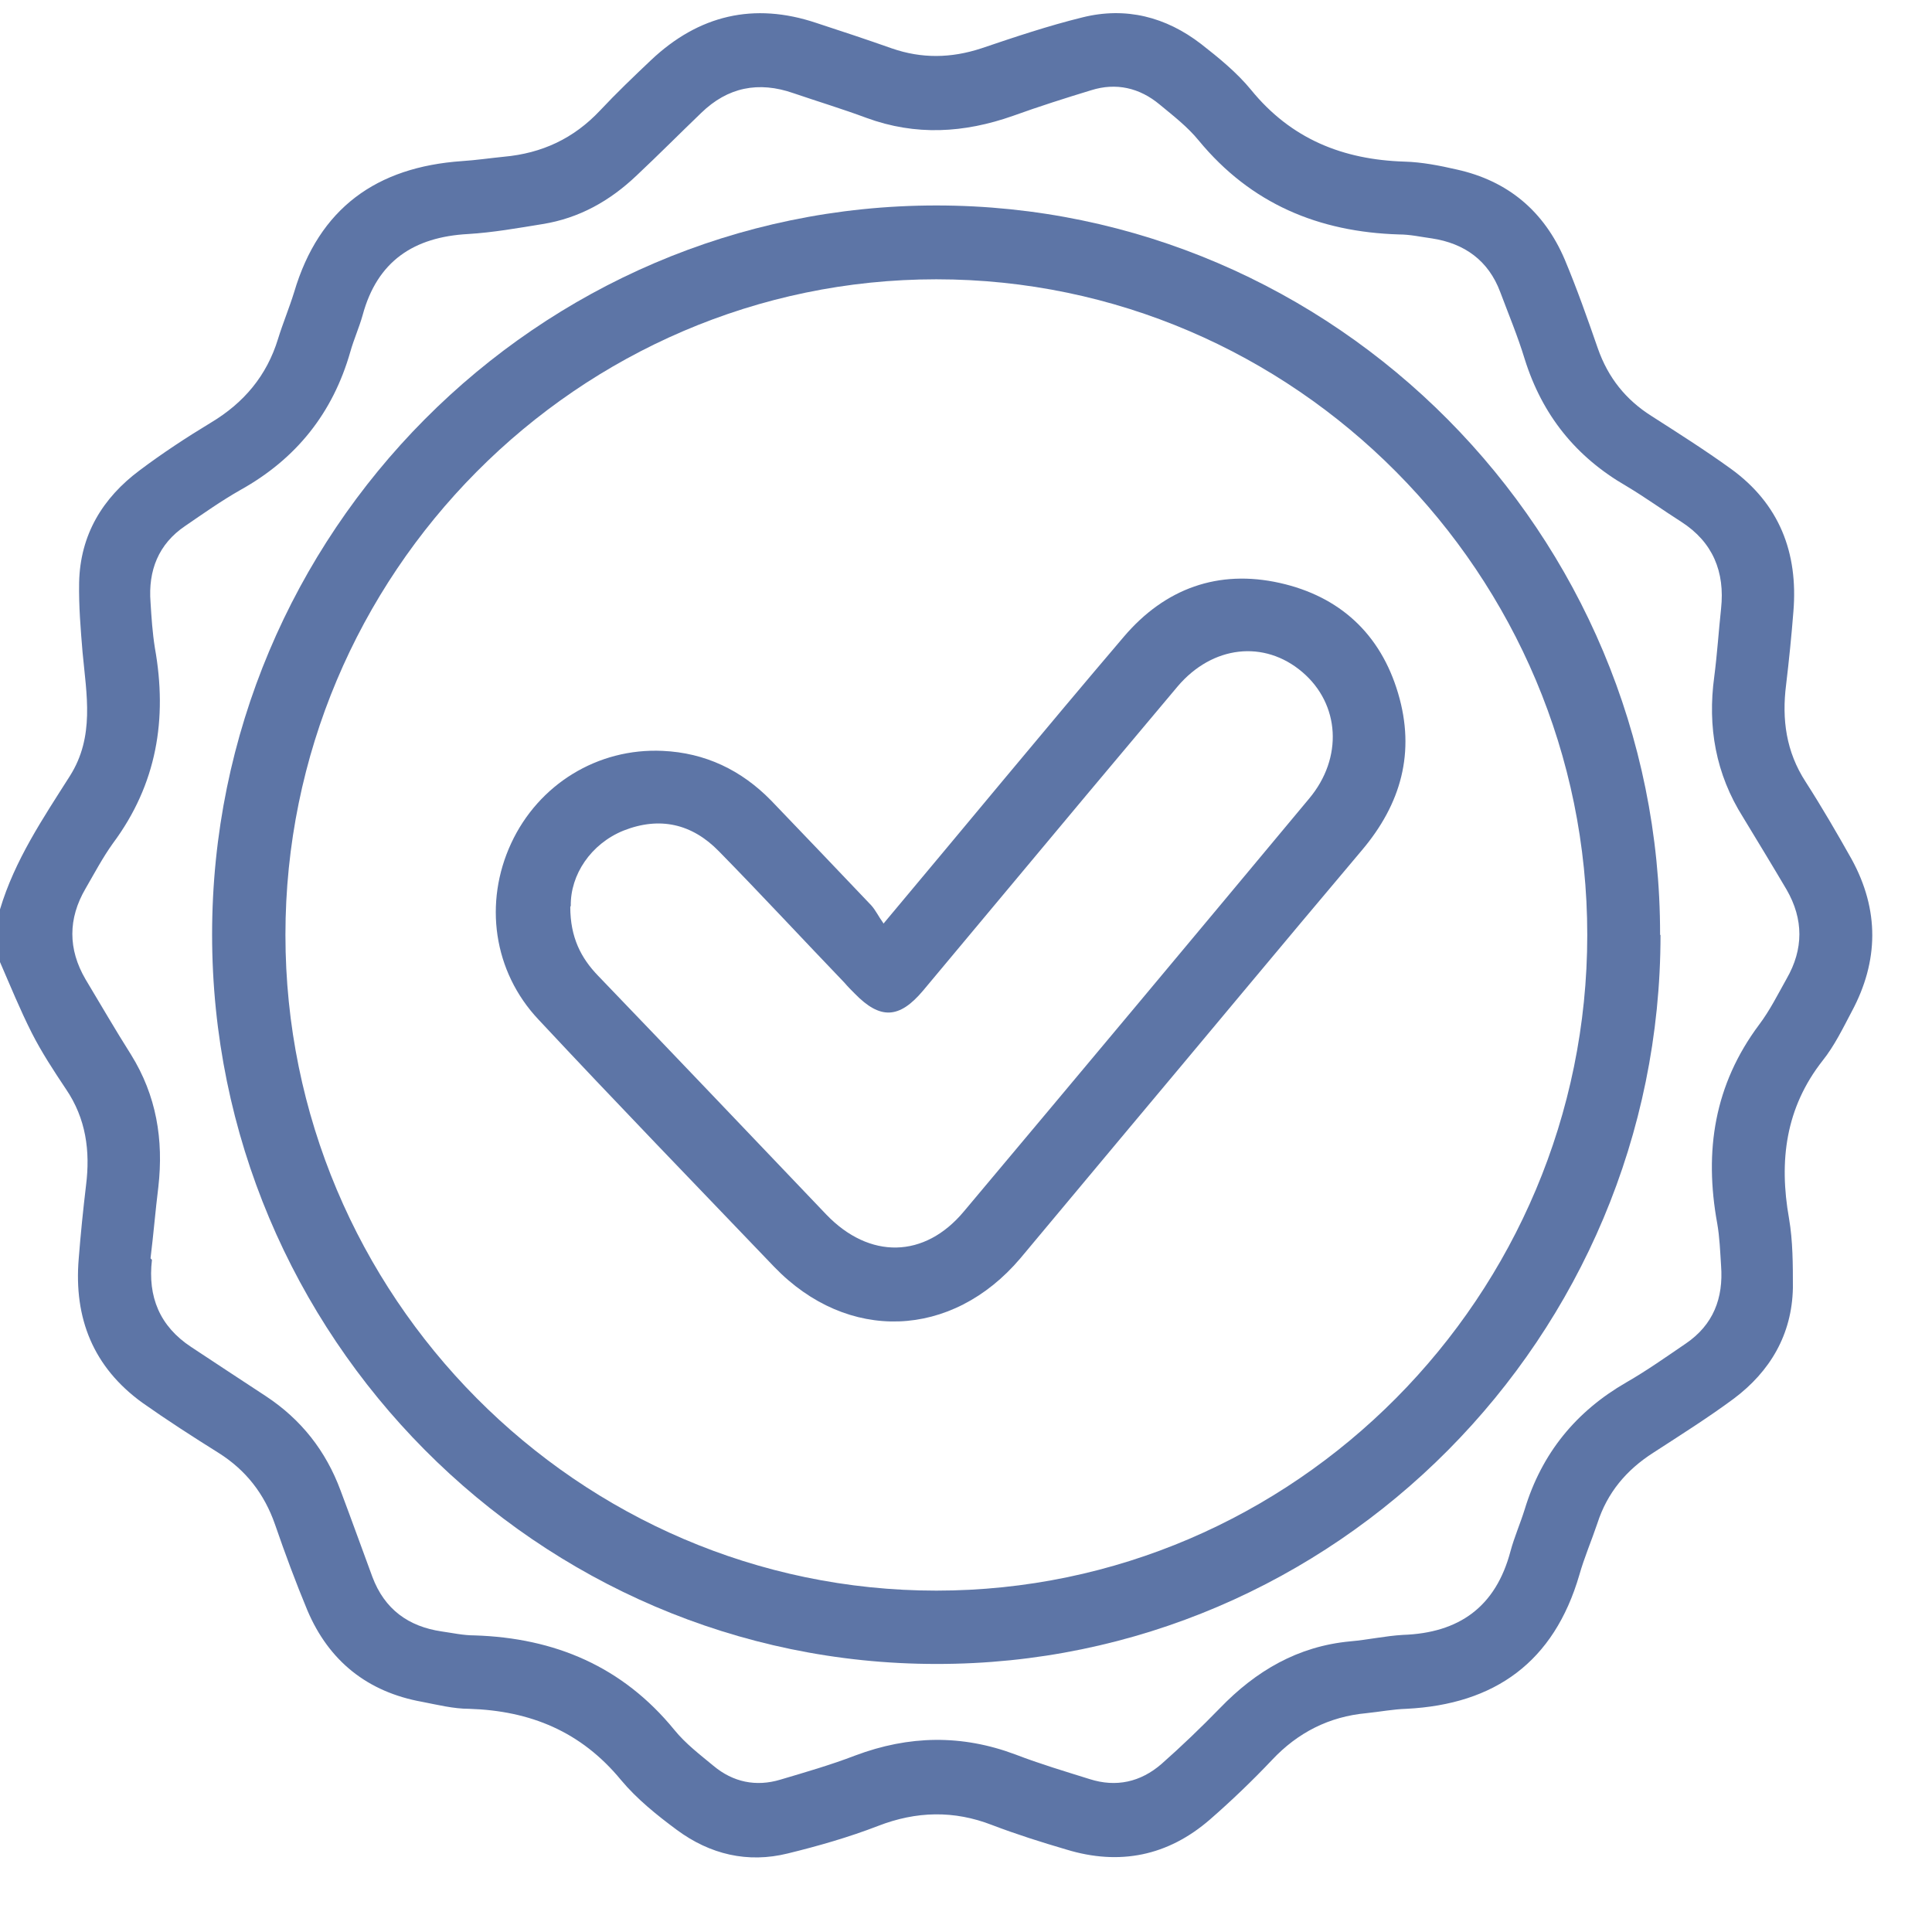
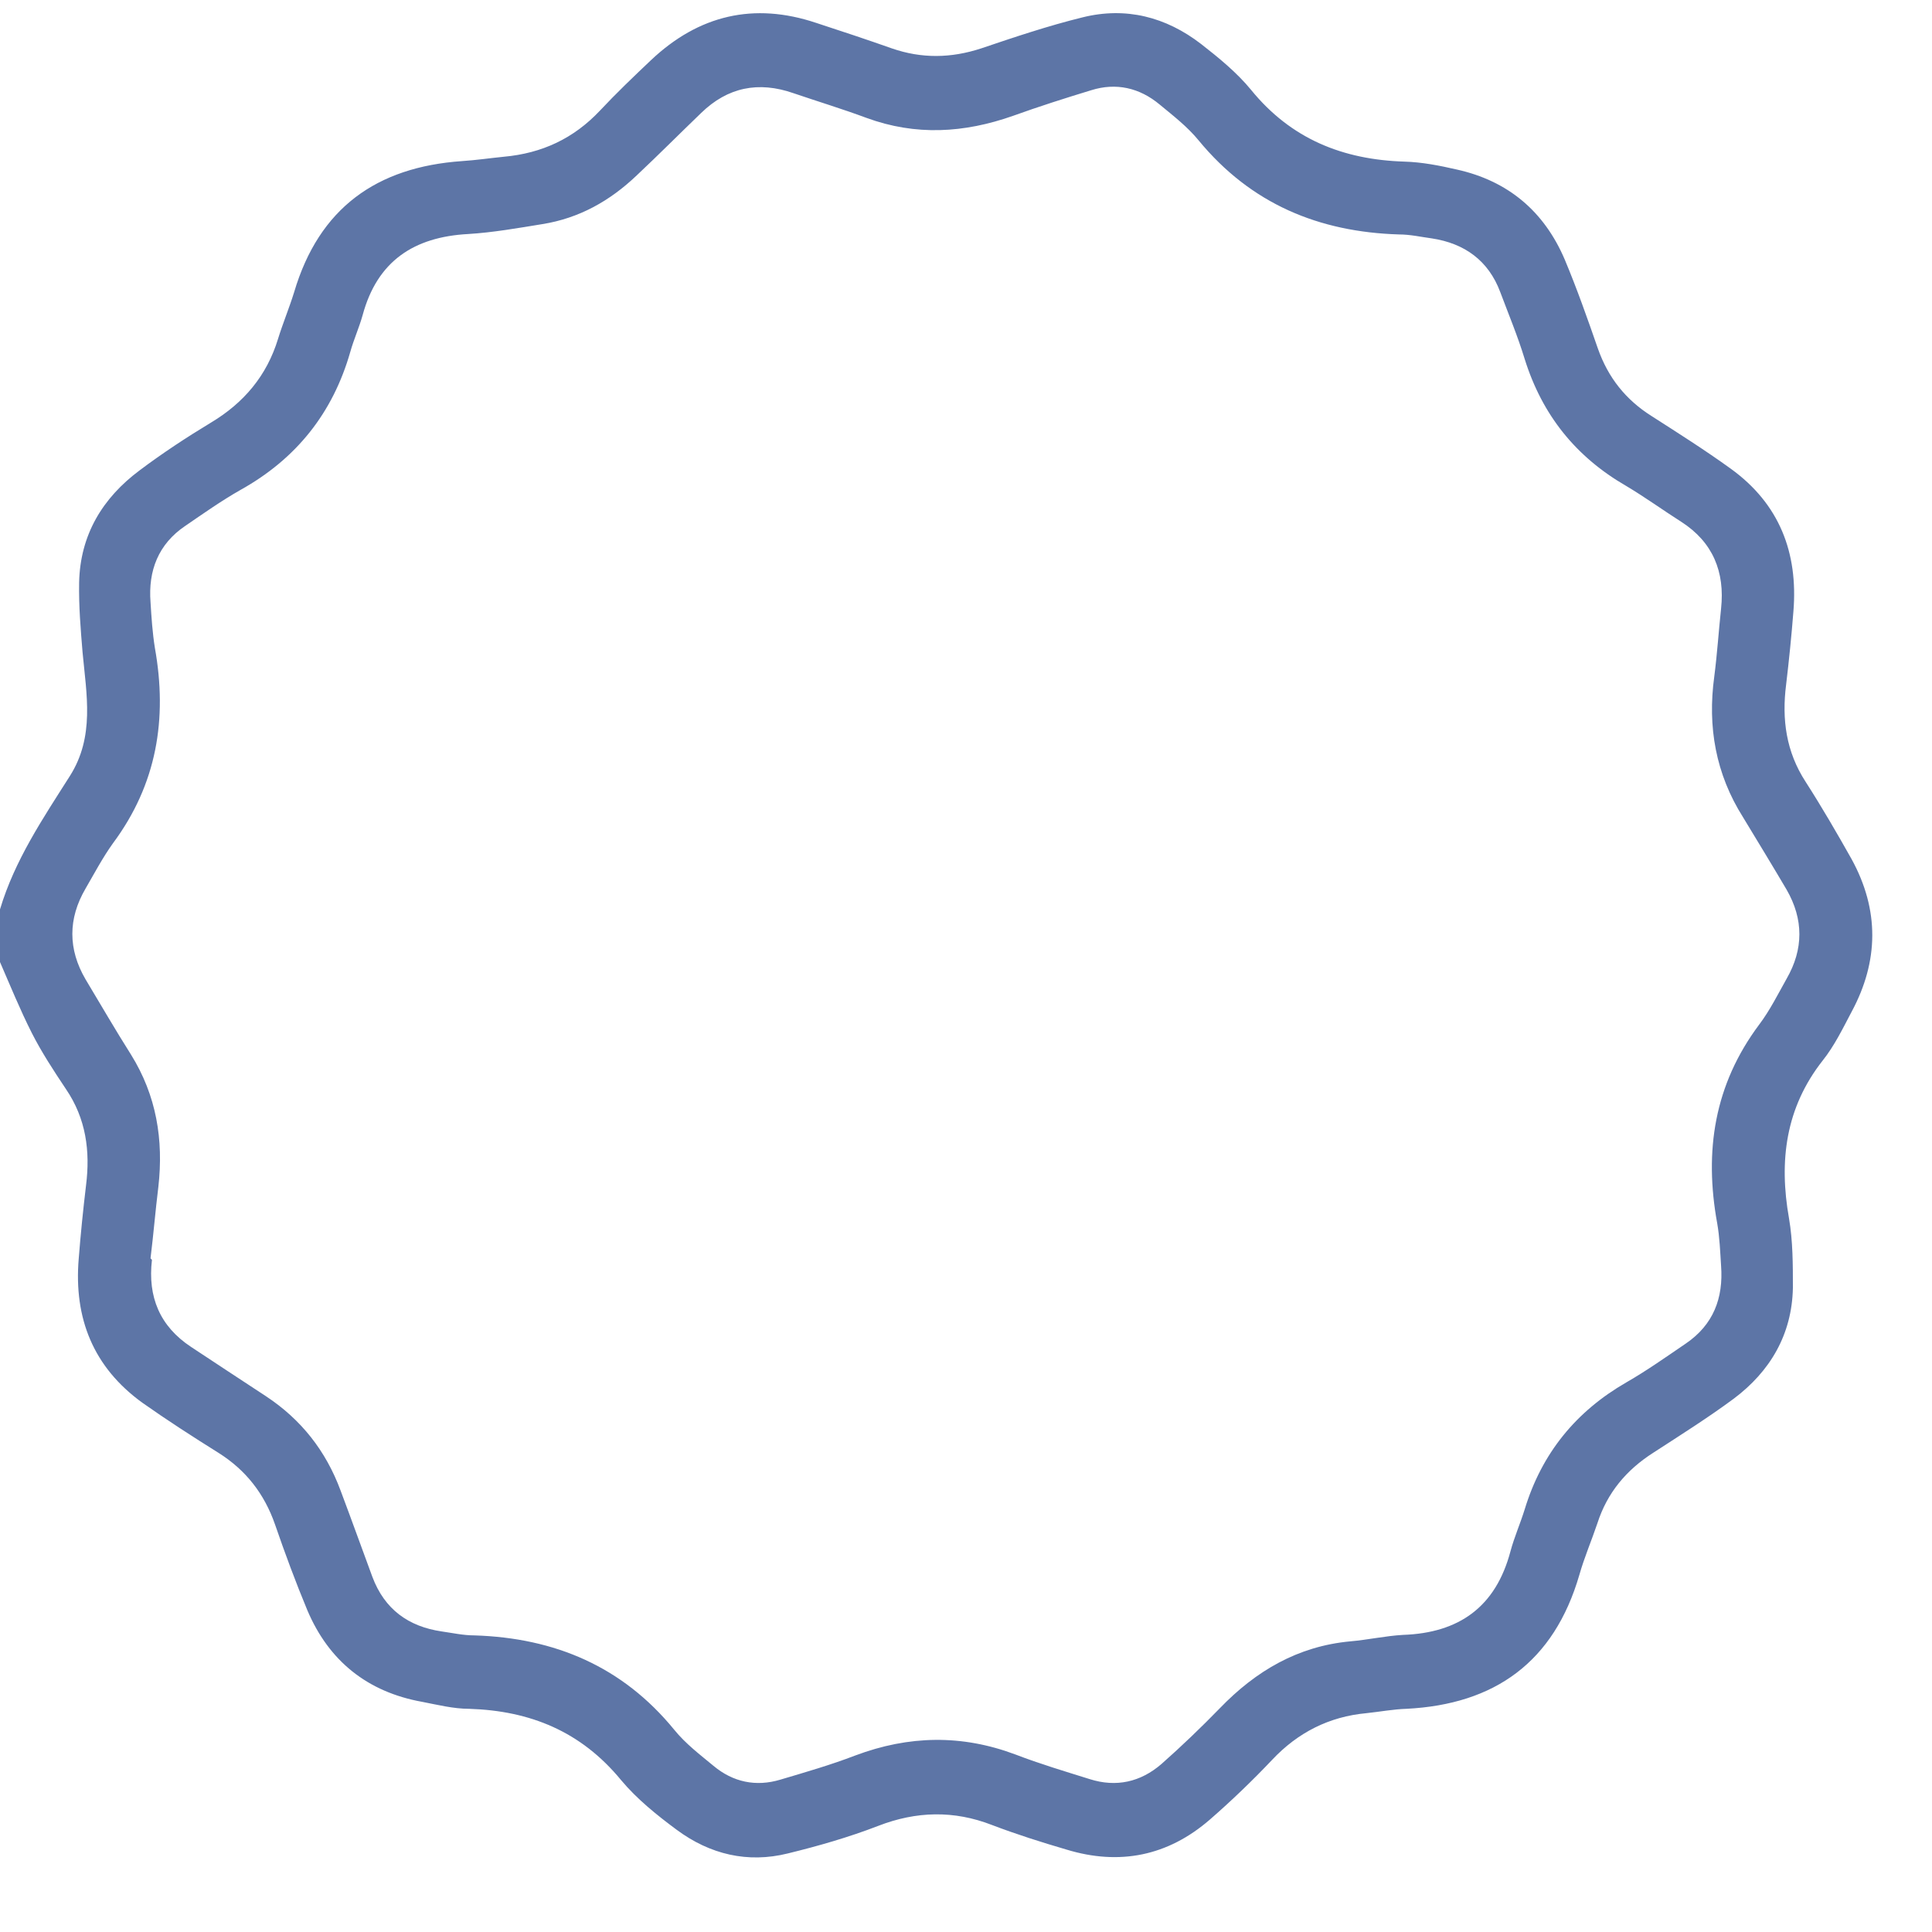
<svg xmlns="http://www.w3.org/2000/svg" fill="none" viewBox="0 0 23 23" height="23" width="23">
  <path fill="#5D75A6" d="M0 10.826C0.175 10.24 0.512 9.742 0.832 9.238C1.129 8.769 1.03 8.271 0.983 7.767C0.96 7.491 0.937 7.216 0.942 6.935C0.954 6.366 1.222 5.927 1.664 5.598C1.937 5.393 2.222 5.206 2.513 5.03C2.903 4.796 3.176 4.473 3.31 4.034C3.368 3.846 3.444 3.665 3.502 3.477C3.799 2.475 4.485 1.989 5.498 1.918C5.666 1.907 5.829 1.883 5.998 1.866C6.452 1.825 6.83 1.649 7.144 1.315C7.336 1.11 7.545 0.91 7.749 0.717C8.319 0.178 8.976 0.025 9.715 0.272C10.018 0.371 10.32 0.471 10.617 0.576C10.972 0.699 11.321 0.694 11.681 0.576C12.077 0.442 12.479 0.307 12.886 0.207C13.403 0.078 13.88 0.201 14.299 0.524C14.509 0.688 14.724 0.863 14.893 1.069C15.37 1.655 15.986 1.901 16.72 1.924C16.929 1.93 17.138 1.971 17.342 2.018C17.953 2.153 18.383 2.516 18.628 3.09C18.773 3.436 18.901 3.799 19.023 4.151C19.145 4.497 19.355 4.76 19.663 4.954C19.983 5.159 20.297 5.358 20.606 5.581C21.181 5.997 21.408 6.577 21.35 7.28C21.327 7.573 21.298 7.86 21.263 8.153C21.211 8.564 21.263 8.95 21.496 9.308C21.688 9.607 21.868 9.917 22.043 10.228C22.374 10.832 22.368 11.441 22.043 12.045C21.938 12.244 21.839 12.449 21.699 12.625C21.257 13.187 21.176 13.82 21.298 14.506C21.344 14.775 21.344 15.057 21.344 15.332C21.333 15.889 21.071 16.328 20.64 16.651C20.332 16.879 20.006 17.084 19.681 17.295C19.361 17.5 19.134 17.77 19.017 18.133C18.948 18.338 18.86 18.543 18.802 18.748C18.5 19.786 17.796 20.29 16.743 20.343C16.586 20.348 16.429 20.378 16.266 20.395C15.824 20.436 15.451 20.624 15.143 20.952C14.91 21.198 14.66 21.438 14.404 21.661C13.904 22.095 13.328 22.212 12.694 22.018C12.397 21.931 12.1 21.837 11.809 21.726C11.356 21.55 10.908 21.561 10.454 21.737C10.105 21.872 9.738 21.977 9.378 22.065C8.901 22.183 8.453 22.077 8.057 21.784C7.819 21.608 7.58 21.415 7.394 21.192C6.917 20.612 6.312 20.366 5.585 20.343C5.399 20.343 5.212 20.296 5.026 20.26C4.375 20.143 3.915 19.774 3.659 19.17C3.52 18.836 3.392 18.491 3.275 18.151C3.147 17.782 2.926 17.5 2.6 17.295C2.292 17.102 1.99 16.908 1.693 16.698C1.111 16.276 0.878 15.695 0.937 14.986C0.96 14.693 0.989 14.406 1.024 14.113C1.076 13.703 1.024 13.316 0.785 12.965C0.64 12.748 0.494 12.525 0.378 12.296C0.239 12.021 0.122 11.734 0 11.453V10.837V10.826ZM1.809 14.998C1.757 15.438 1.902 15.789 2.275 16.035C2.571 16.229 2.868 16.428 3.165 16.621C3.584 16.897 3.88 17.272 4.055 17.746C4.183 18.086 4.305 18.426 4.433 18.772C4.578 19.159 4.863 19.364 5.259 19.422C5.387 19.44 5.515 19.469 5.649 19.469C6.603 19.499 7.411 19.838 8.028 20.594C8.162 20.759 8.331 20.887 8.494 21.022C8.726 21.216 9 21.274 9.291 21.186C9.587 21.098 9.89 21.011 10.181 20.899C10.82 20.659 11.449 20.647 12.089 20.887C12.38 20.999 12.676 21.087 12.973 21.18C13.287 21.28 13.578 21.216 13.828 20.999C14.067 20.788 14.299 20.565 14.521 20.337C14.951 19.891 15.451 19.598 16.074 19.54C16.283 19.522 16.493 19.475 16.702 19.463C17.371 19.44 17.807 19.129 17.982 18.467C18.028 18.297 18.098 18.139 18.151 17.969C18.354 17.301 18.761 16.803 19.361 16.457C19.605 16.317 19.838 16.152 20.07 15.994C20.396 15.772 20.518 15.455 20.489 15.068C20.478 14.898 20.472 14.729 20.443 14.564C20.286 13.703 20.408 12.912 20.943 12.197C21.071 12.027 21.164 11.839 21.269 11.652C21.472 11.3 21.472 10.943 21.269 10.591C21.1 10.304 20.925 10.017 20.751 9.73C20.425 9.214 20.326 8.652 20.408 8.054C20.443 7.784 20.46 7.515 20.489 7.245C20.536 6.806 20.39 6.454 20.018 6.214C19.797 6.073 19.587 5.921 19.361 5.786C18.761 5.44 18.36 4.942 18.151 4.274C18.069 4.004 17.959 3.741 17.86 3.477C17.72 3.102 17.435 2.897 17.045 2.838C16.917 2.821 16.789 2.791 16.655 2.791C15.701 2.762 14.893 2.428 14.27 1.672C14.136 1.508 13.968 1.379 13.805 1.244C13.566 1.045 13.287 0.981 12.991 1.074C12.682 1.168 12.368 1.268 12.06 1.379C11.478 1.584 10.902 1.619 10.314 1.403C10.029 1.297 9.738 1.209 9.448 1.11C9.029 0.963 8.662 1.039 8.348 1.344C8.092 1.59 7.842 1.842 7.58 2.088C7.26 2.393 6.894 2.598 6.457 2.668C6.167 2.715 5.87 2.768 5.573 2.786C4.927 2.821 4.491 3.108 4.317 3.752C4.276 3.899 4.212 4.04 4.171 4.186C3.962 4.919 3.525 5.464 2.862 5.833C2.635 5.962 2.42 6.114 2.205 6.261C1.885 6.477 1.763 6.794 1.792 7.169C1.803 7.351 1.815 7.532 1.844 7.714C1.995 8.558 1.867 9.337 1.344 10.04C1.222 10.21 1.123 10.398 1.018 10.579C0.809 10.937 0.809 11.3 1.018 11.658C1.198 11.957 1.373 12.261 1.559 12.554C1.862 13.041 1.949 13.568 1.885 14.131C1.85 14.412 1.827 14.699 1.792 14.98L1.809 14.998Z" />
-   <path fill="#5D75A6" d="M19.768 11.13C19.768 15.912 15.894 19.815 11.147 19.809C6.4 19.809 2.525 15.906 2.525 11.125C2.525 6.343 6.4 2.446 11.147 2.446C15.894 2.446 19.768 6.349 19.763 11.13H19.768ZM11.147 18.936C15.411 18.936 18.896 15.426 18.896 11.13C18.896 6.835 15.411 3.325 11.147 3.325C6.883 3.325 3.398 6.835 3.398 11.13C3.398 15.426 6.883 18.936 11.147 18.936Z" />
-   <path fill="#5D75A6" d="M10.518 10.995C11.501 9.823 12.432 8.692 13.38 7.579C13.869 7.005 14.503 6.776 15.236 6.94C15.946 7.099 16.434 7.544 16.644 8.253C16.853 8.956 16.679 9.571 16.213 10.122C15.253 11.259 14.305 12.402 13.351 13.539C12.95 14.019 12.548 14.5 12.147 14.98C11.332 15.941 10.088 15.988 9.215 15.08C8.278 14.101 7.336 13.129 6.411 12.138C5.87 11.564 5.759 10.743 6.085 10.04C6.411 9.337 7.115 8.903 7.889 8.939C8.395 8.962 8.825 9.167 9.18 9.53C9.581 9.947 9.977 10.363 10.373 10.779C10.425 10.837 10.46 10.913 10.512 10.984L10.518 10.995ZM6.789 10.796C6.789 11.16 6.917 11.406 7.121 11.617C8.028 12.56 8.93 13.509 9.837 14.459C10.349 14.992 11.007 14.986 11.478 14.418C12.851 12.783 14.218 11.148 15.585 9.507C15.992 9.021 15.951 8.382 15.504 8.001C15.05 7.614 14.433 7.685 14.02 8.171C13.659 8.599 13.299 9.032 12.938 9.46C12.287 10.239 11.641 11.013 10.989 11.793C10.704 12.132 10.477 12.138 10.175 11.828C10.134 11.787 10.093 11.746 10.053 11.699C9.552 11.177 9.064 10.65 8.558 10.134C8.238 9.806 7.854 9.718 7.423 9.888C7.033 10.046 6.789 10.415 6.795 10.784L6.789 10.796Z" />
</svg>